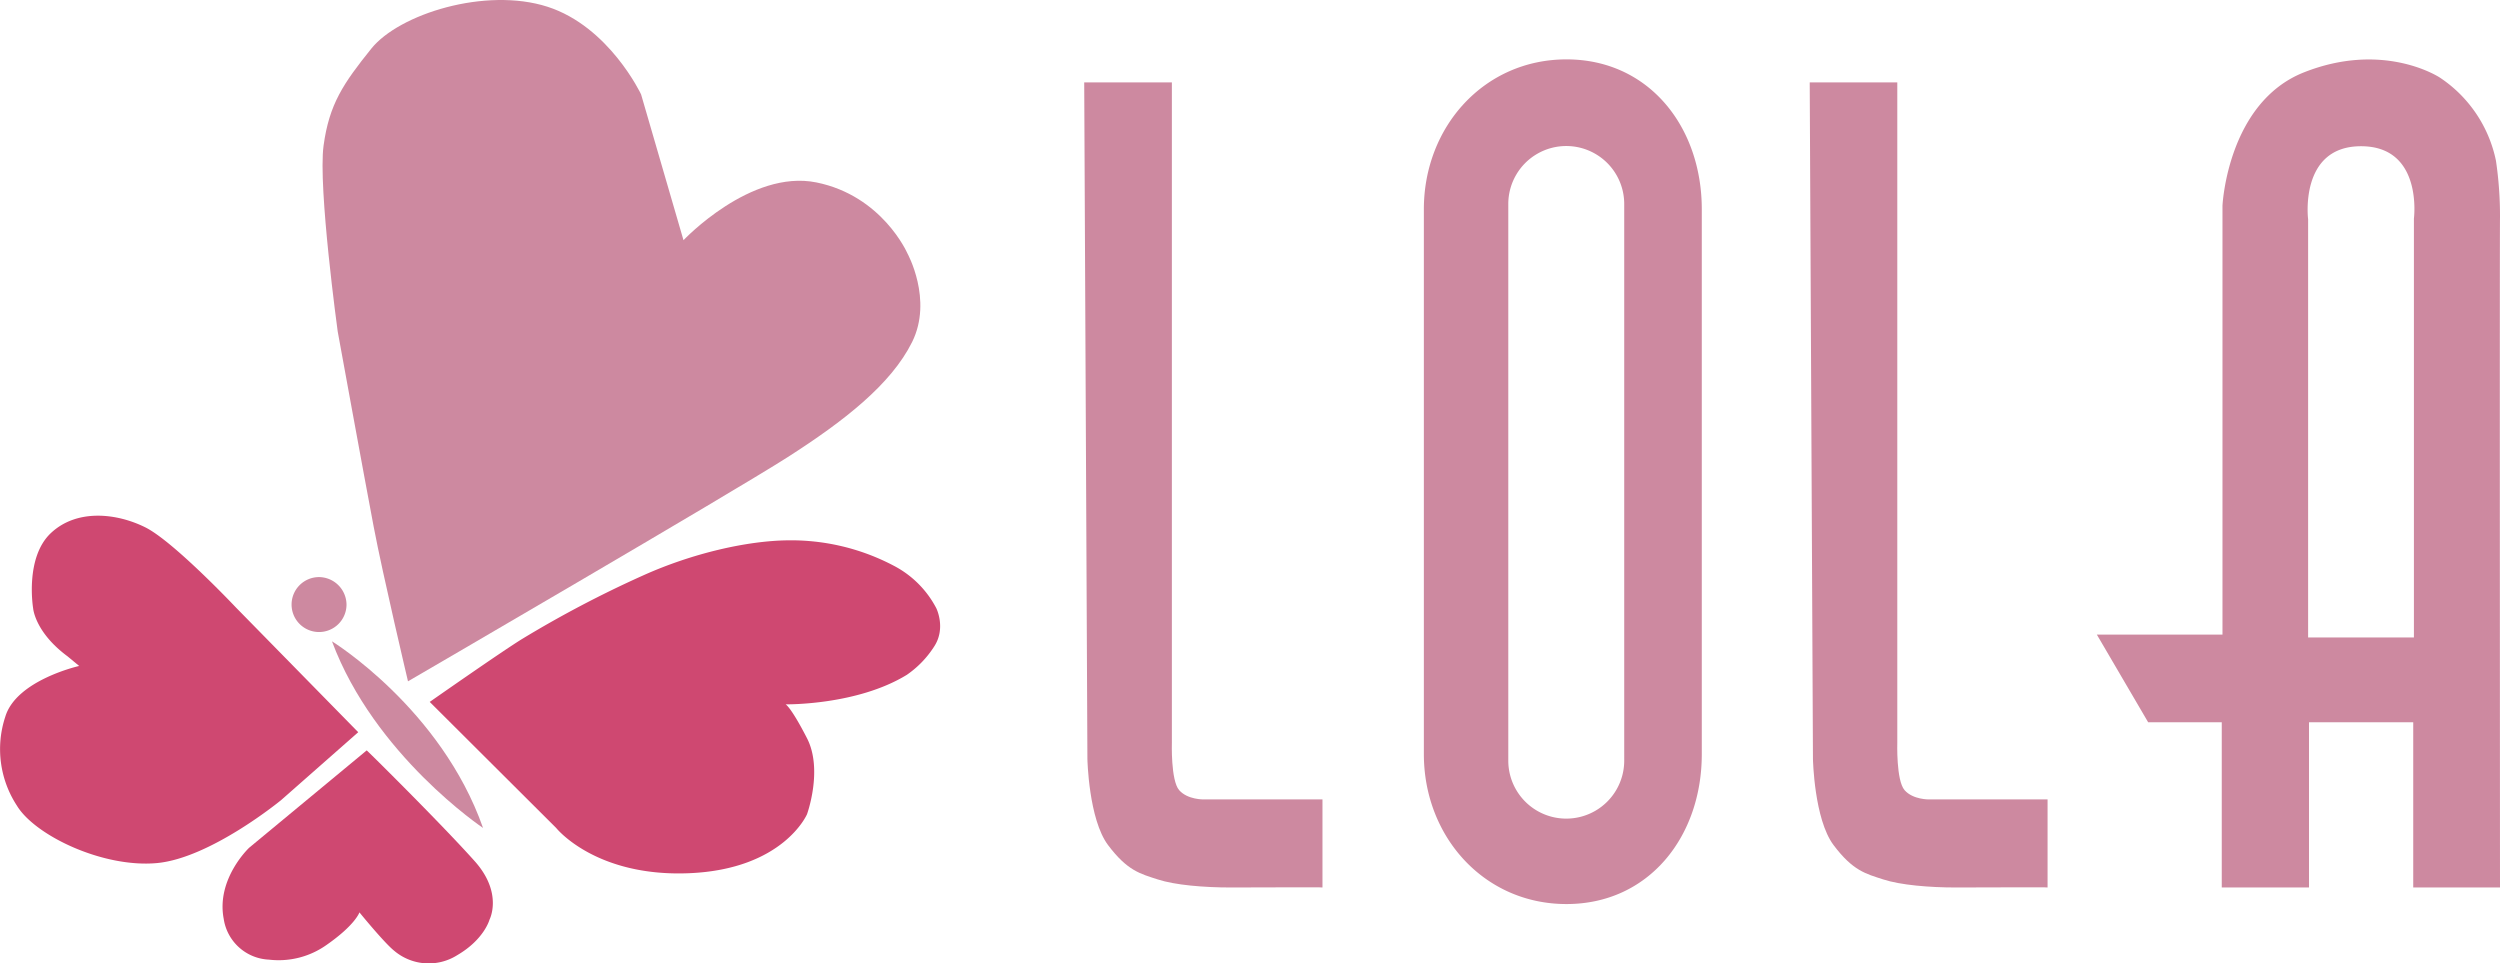
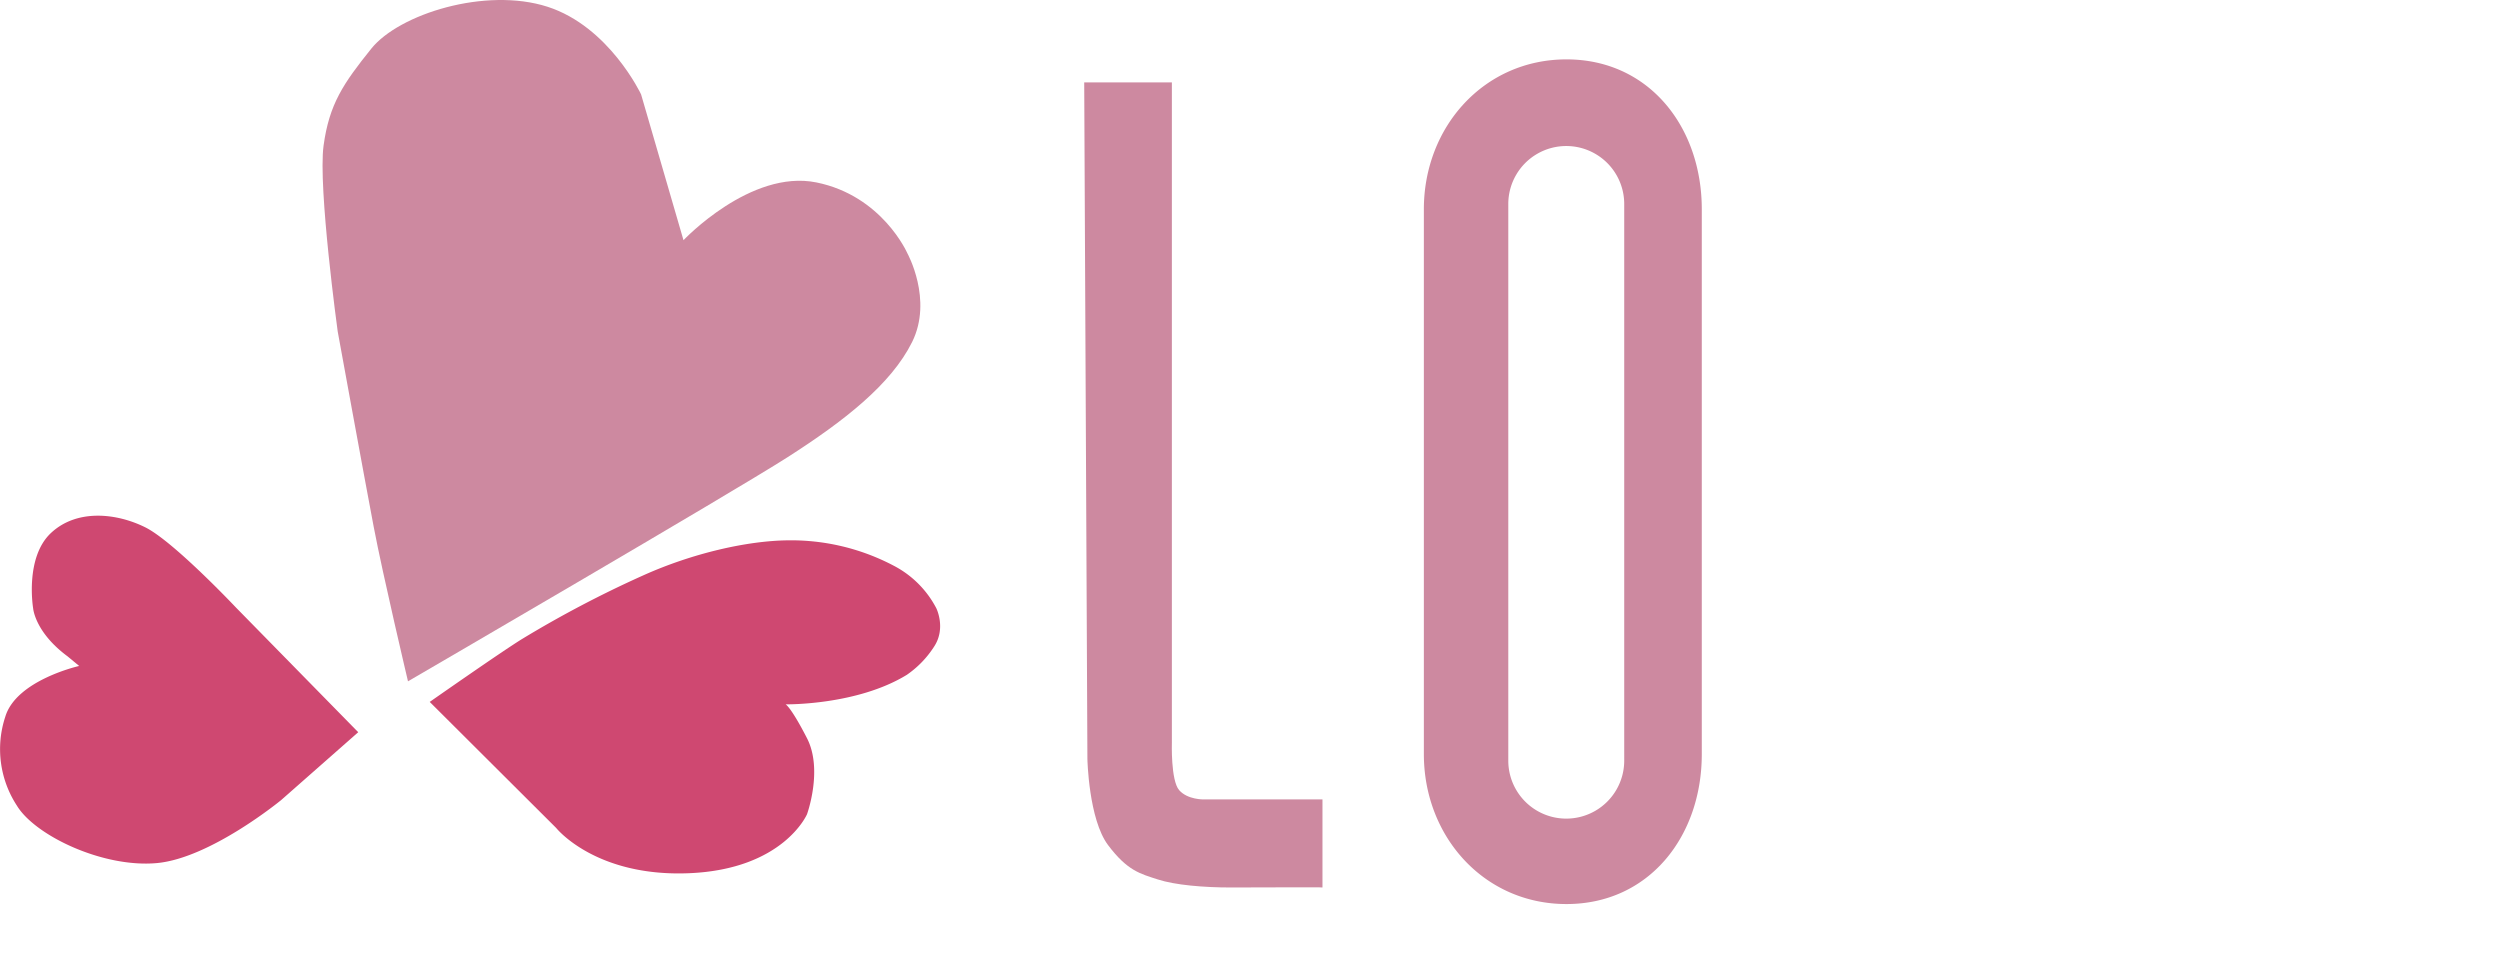
<svg xmlns="http://www.w3.org/2000/svg" viewBox="0 0 618.88 238.49">
  <defs>
    <style>.cls-1{fill:#cd89a0;}.cls-2{fill:#cf4871;}</style>
  </defs>
  <g id="Layer_2" data-name="Layer 2">
    <g id="Camada_1" data-name="Camada 1">
-       <path class="cls-1" d="M618.88,219.7s-.1-159.5,0-165.9a93.23,93.23,0,0,0-1-14,32.56,32.56,0,0,0-13.6-20.4c-1.4-1-14.9-9-33.9-1.5s-20.2,33-20.2,33V157.1h-31.1l12.7,21.7H550v40.9h21.6V178.8h25.8v40.9Zm-47.5-61.9V54.3s-2.3-18.1,13.1-18.1,13.09,17.9,13.09,17.9V157.8Z" />
-       <path class="cls-1" d="M506.88,219.7V197.9h-29.3s-4,.1-6.1-2.3-1.8-11.8-1.8-11.8V20.4H448l.8,167.5s.29,14.9,5.1,21.3,8,7.1,12.29,8.5,11.4,2,18,2,22.81-.1,22.71,0" />
      <path class="cls-1" d="M327.38,219.7V197.9H298s-4,.1-6.1-2.3-1.8-11.8-1.8-11.8V20.4h-21.7l.79,167.5s.3,14.9,5.11,21.3,8,7.1,12.29,8.5,11.4,2,18.1,2,22.71-.1,22.71,0" />
      <path class="cls-1" d="M387.78,14.7c-20.4,0-35.3,16.7-35.3,37.1V186.7c0,20.4,14.9,37.1,35.3,37.1s33.5-16.7,33.5-37.1V51.8c0-20.4-13.1-37.1-33.5-37.1m14.3,173.6a14.35,14.35,0,0,1-28.7,0V50.5a14.35,14.35,0,0,1,28.7,0Z" />
      <path class="cls-2" d="M106.38,173.76l31.3,31.2s9.7,12.2,33,11.2,29.1-14.6,29.1-14.6,4-11,0-18.8-5.3-8.4-5.3-8.4,17.6.3,30-7.3a24.47,24.47,0,0,0,6.7-6.9c3.1-4.6.6-9.6.6-9.6a24.74,24.74,0,0,0-10.5-10.5,54.49,54.49,0,0,0-26.2-6.3c-10.1.1-23.7,3.2-35.9,8.7a274.18,274.18,0,0,0-29.9,15.7c-4.9,3-22.9,15.6-22.9,15.6" />
      <path class="cls-1" d="M101,168.66s80.1-46.6,94-55.5,25.6-18,30.8-28.5-1.2-22-1.2-22-6.2-14.2-22.5-17.5-32.9,14.3-32.9,14.3l-10.5-36.1s-7.9-16.8-23.2-21.7-36.7,1.8-43.6,10.4-10.4,13.7-11.8,24,3.5,46,3.5,46,6.6,36.2,8.9,48.3,8.5,38.3,8.5,38.3" />
-       <path class="cls-1" d="M82.18,158.76s27,16.6,37.4,46.2c0,0-26.9-18-37.4-46.2" />
-       <path class="cls-2" d="M90.78,185.76l-29.1,24.1s-8.2,7.7-6.3,17.6a11.86,11.86,0,0,0,11.2,10.1,20.47,20.47,0,0,0,14.2-3.6c7.2-5,8.2-8.1,8.2-8.1s6.1,7.5,8.6,9.5a13.23,13.23,0,0,0,15.6,1.1c6.7-3.9,8-8.8,8-8.8s3.4-6.5-3.6-14.4c-8.2-9.2-26.7-27.5-26.8-27.5" />
      <path class="cls-2" d="M88.68,181.26l-30.3-30.9S43,134.06,36,130.56s-16.9-4.7-23.4,1.4-4.4,18.6-4.4,18.6.4,5.9,8.5,11.9l2.9,2.4s-15.6,3.5-18.3,12.6a25.55,25.55,0,0,0,2.9,22c4.5,7.4,21.3,15.4,34.6,14.2s30.8-15.6,30.8-15.6Z" />
-       <path class="cls-1" d="M85.78,149.66a6.8,6.8,0,1,1-6.8-6.8h0a6.87,6.87,0,0,1,6.8,6.8" />
    </g>
  </g>
</svg>